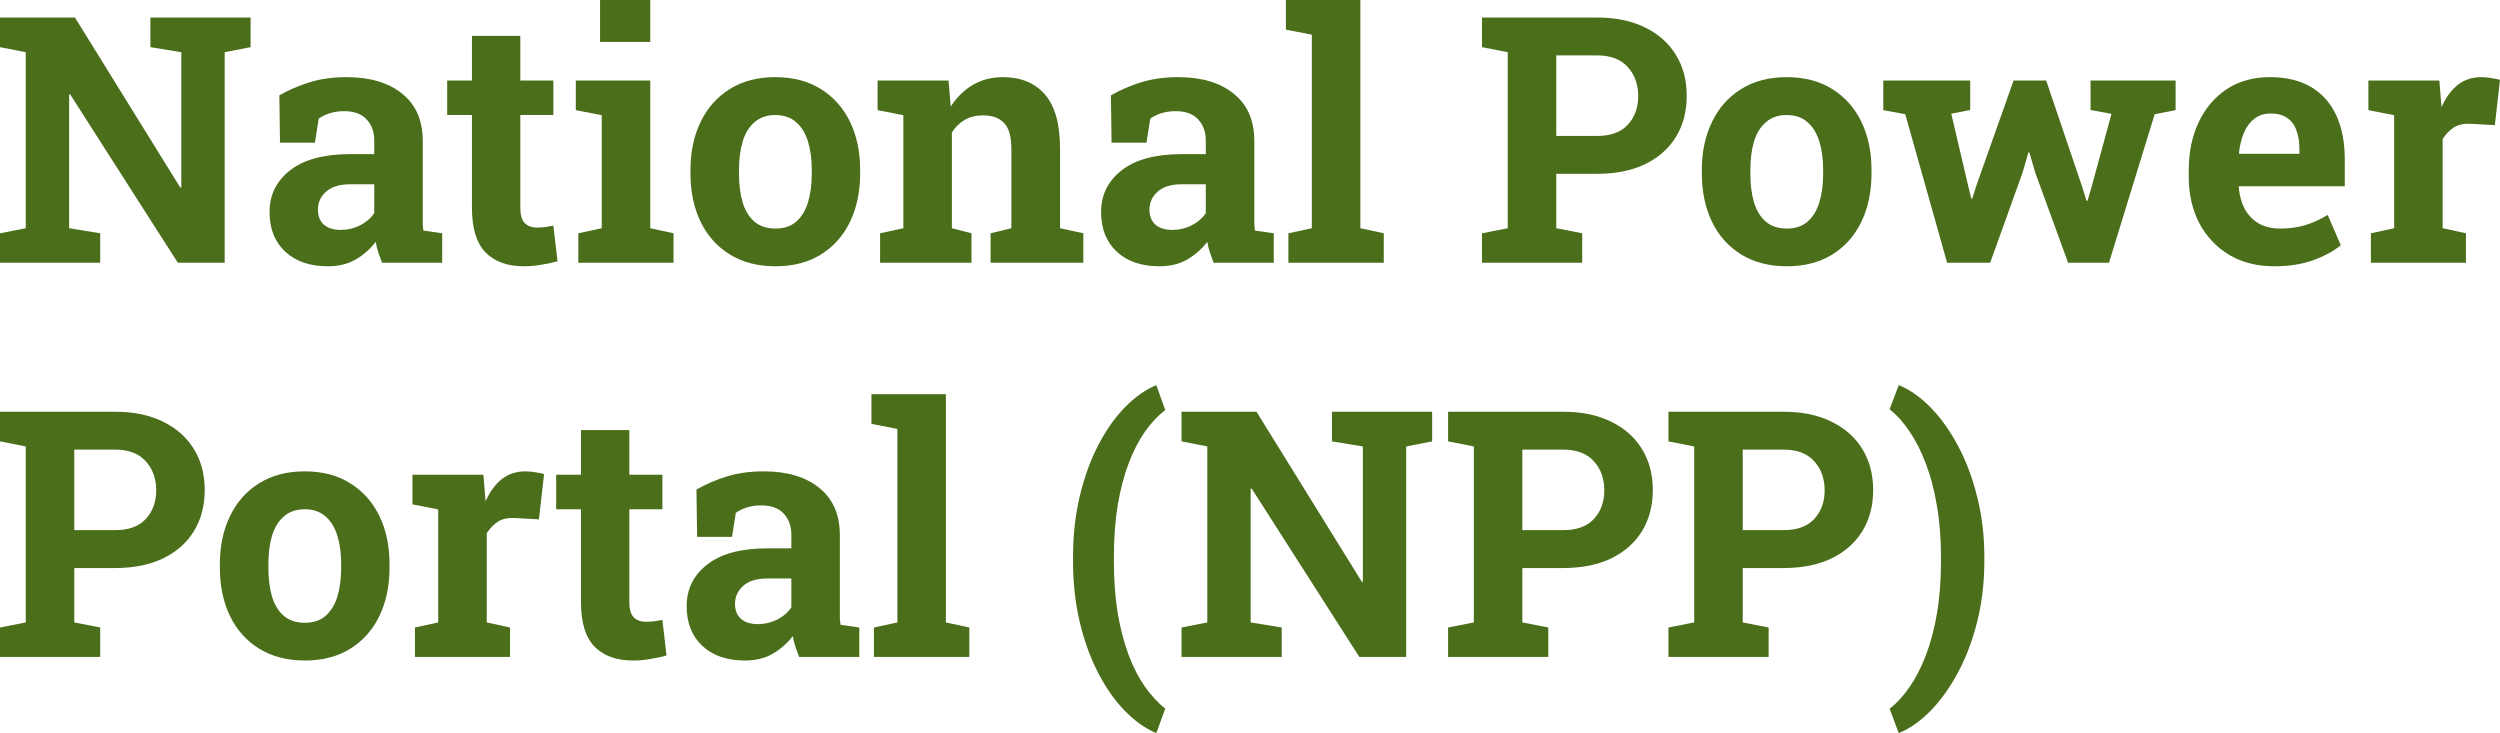
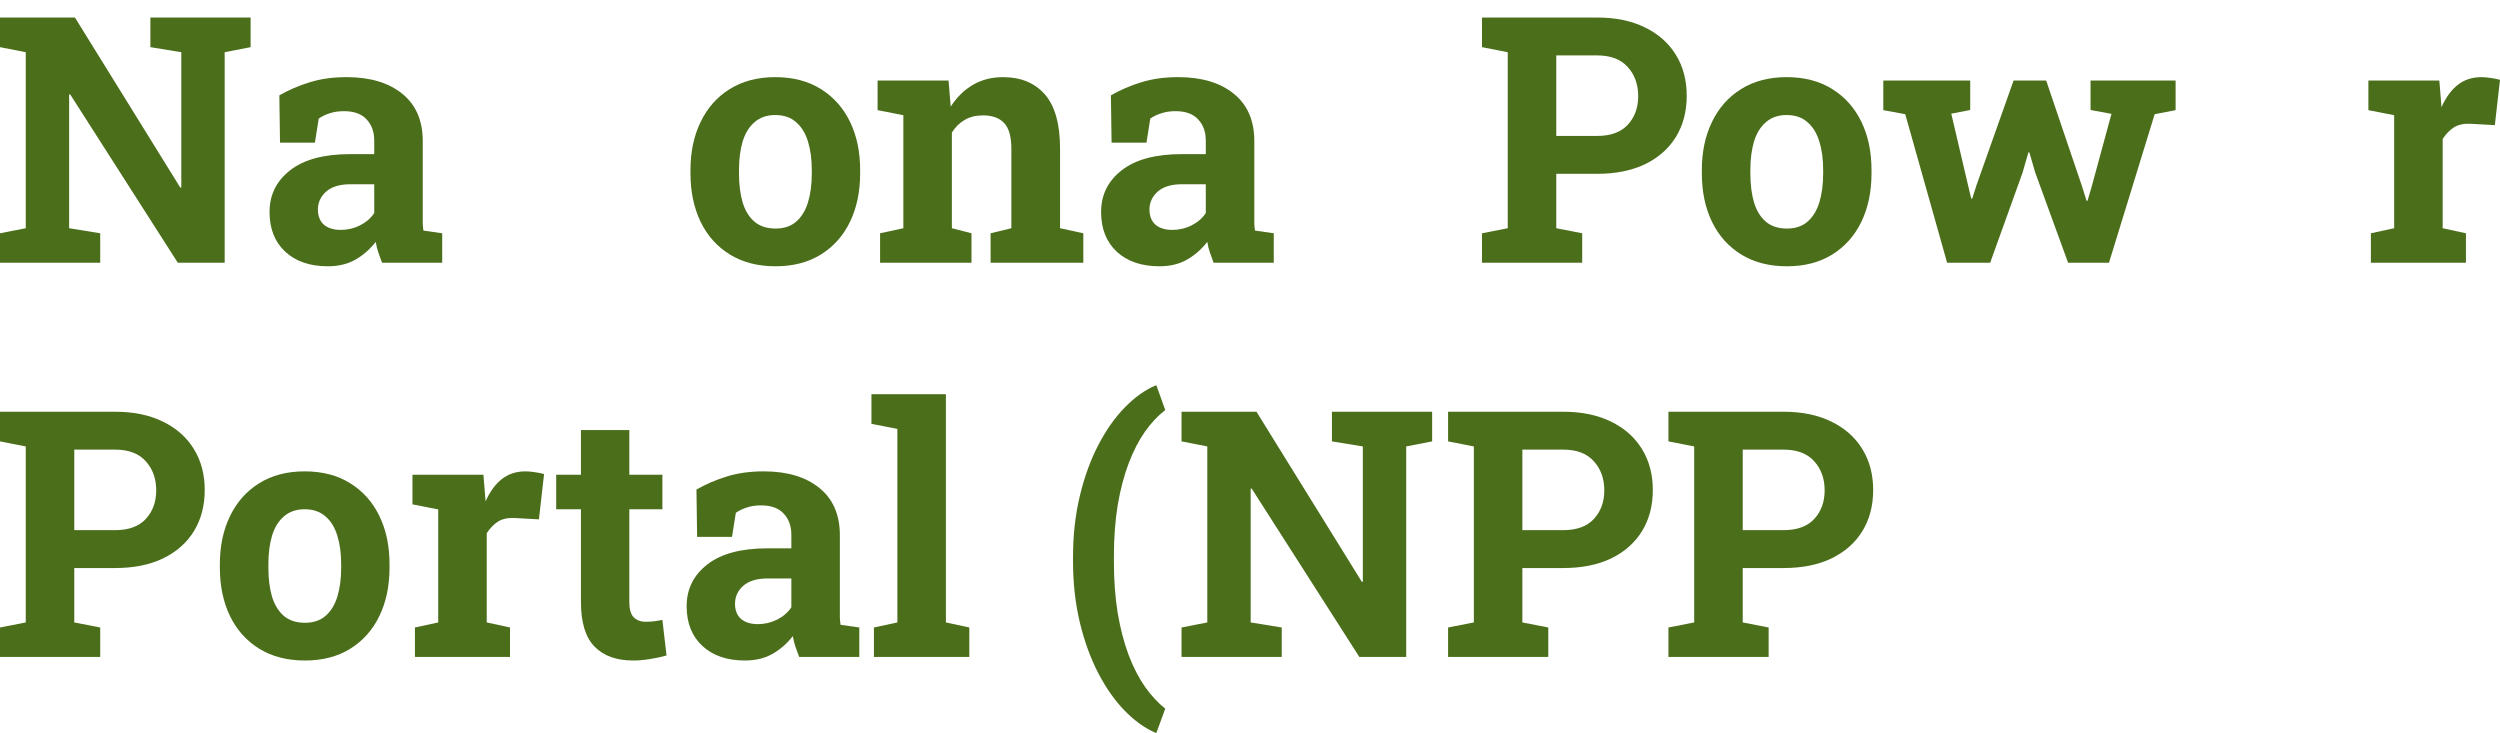
<svg xmlns="http://www.w3.org/2000/svg" width="232" height="68" viewBox="0 0 232 68" fill="none">
  <path d="M0 24.383V21.648L2.39 21.179V4.845L0 4.376V1.626H6.955L16.732 17.412L16.825 17.396V4.845L13.956 4.376V1.626H23.256V4.376L20.85 4.845V24.383H16.501L6.508 8.753L6.415 8.768V21.179L9.299 21.648V24.383H0Z" fill="#4B6E1B" />
  <path d="M30.427 24.711C28.771 24.711 27.455 24.263 26.479 23.367C25.502 22.46 25.014 21.231 25.014 19.678C25.014 18.084 25.651 16.792 26.926 15.802C28.201 14.802 30.067 14.302 32.524 14.302H34.729V13.051C34.729 12.238 34.493 11.582 34.02 11.082C33.557 10.571 32.858 10.316 31.922 10.316C31.439 10.316 31.007 10.378 30.627 10.503C30.247 10.618 29.897 10.785 29.578 11.004L29.224 13.239H25.985L25.923 8.847C26.797 8.346 27.743 7.94 28.761 7.628C29.779 7.315 30.915 7.159 32.169 7.159C34.349 7.159 36.071 7.674 37.335 8.706C38.6 9.727 39.232 11.191 39.232 13.098V20.069C39.232 20.298 39.232 20.528 39.232 20.757C39.242 20.976 39.263 21.189 39.294 21.398L41.036 21.648V24.383H35.454C35.341 24.091 35.228 23.779 35.115 23.445C35.002 23.112 34.919 22.778 34.868 22.445C34.333 23.133 33.701 23.685 32.971 24.102C32.251 24.508 31.403 24.711 30.427 24.711ZM31.629 21.335C32.257 21.335 32.853 21.195 33.418 20.913C33.984 20.621 34.421 20.241 34.729 19.772V17.099H32.508C31.521 17.099 30.771 17.329 30.257 17.787C29.753 18.246 29.501 18.798 29.501 19.444C29.501 20.048 29.686 20.517 30.056 20.851C30.437 21.174 30.961 21.335 31.629 21.335Z" fill="#4B6E1B" />
-   <path d="M48.639 24.711C47.087 24.711 45.889 24.279 45.046 23.414C44.213 22.549 43.797 21.179 43.797 19.303V10.675H41.499V7.471H43.797V3.329H48.285V7.471H51.353V10.675H48.285V19.288C48.285 19.944 48.418 20.413 48.685 20.694C48.963 20.976 49.338 21.116 49.811 21.116C50.068 21.116 50.336 21.101 50.613 21.069C50.901 21.028 51.148 20.986 51.353 20.944L51.739 24.242C51.276 24.378 50.773 24.487 50.228 24.571C49.693 24.664 49.163 24.711 48.639 24.711Z" fill="#4B6E1B" />
-   <path d="M53.667 24.383V21.648L55.841 21.179V10.691L53.435 10.222V7.471H60.344V21.179L62.503 21.648V24.383H53.667ZM55.687 3.892V0H60.344V3.892H55.687Z" fill="#4B6E1B" />
  <path d="M71.972 24.711C70.327 24.711 68.913 24.346 67.731 23.617C66.549 22.888 65.644 21.877 65.017 20.585C64.39 19.282 64.076 17.787 64.076 16.099V15.771C64.076 14.093 64.39 12.608 65.017 11.316C65.644 10.014 66.543 8.998 67.716 8.268C68.898 7.529 70.306 7.159 71.941 7.159C73.596 7.159 75.01 7.529 76.182 8.268C77.354 8.998 78.254 10.008 78.881 11.301C79.508 12.593 79.821 14.083 79.821 15.771V16.099C79.821 17.787 79.508 19.282 78.881 20.585C78.254 21.877 77.354 22.888 76.182 23.617C75.01 24.346 73.606 24.711 71.972 24.711ZM71.972 21.21C72.753 21.21 73.391 20.997 73.884 20.569C74.378 20.142 74.743 19.548 74.979 18.787C75.216 18.016 75.334 17.12 75.334 16.099V15.771C75.334 14.771 75.216 13.89 74.979 13.129C74.743 12.358 74.372 11.759 73.869 11.332C73.375 10.894 72.733 10.675 71.941 10.675C71.17 10.675 70.532 10.894 70.029 11.332C69.525 11.759 69.155 12.358 68.918 13.129C68.692 13.89 68.579 14.771 68.579 15.771V16.099C68.579 17.12 68.692 18.016 68.918 18.787C69.155 19.558 69.525 20.158 70.029 20.585C70.532 21.002 71.18 21.21 71.972 21.21Z" fill="#4B6E1B" />
  <path d="M81.672 24.383V21.648L83.831 21.179V10.691L81.441 10.222V7.471H88.025L88.226 9.894C88.781 9.029 89.465 8.357 90.277 7.878C91.1 7.398 92.035 7.159 93.084 7.159C94.739 7.159 96.034 7.695 96.97 8.768C97.906 9.842 98.373 11.525 98.373 13.817V21.179L100.532 21.648V24.383H91.927V21.648L93.855 21.179V13.833C93.855 12.697 93.634 11.895 93.192 11.426C92.75 10.946 92.092 10.707 91.218 10.707C90.57 10.707 90.005 10.847 89.521 11.129C89.049 11.4 88.653 11.79 88.334 12.301V21.179L90.154 21.648V24.383H81.672Z" fill="#4B6E1B" />
  <path d="M107.595 24.711C105.94 24.711 104.624 24.263 103.647 23.367C102.671 22.46 102.182 21.231 102.182 19.678C102.182 18.084 102.82 16.792 104.095 15.802C105.369 14.802 107.235 14.302 109.693 14.302H111.898V13.051C111.898 12.238 111.661 11.582 111.189 11.082C110.726 10.571 110.027 10.316 109.091 10.316C108.608 10.316 108.176 10.378 107.796 10.503C107.415 10.618 107.066 10.785 106.747 11.004L106.392 13.239H103.154L103.092 8.847C103.966 8.346 104.912 7.94 105.93 7.628C106.948 7.315 108.084 7.159 109.338 7.159C111.518 7.159 113.24 7.674 114.504 8.706C115.769 9.727 116.401 11.191 116.401 13.098V20.069C116.401 20.298 116.401 20.528 116.401 20.757C116.411 20.976 116.432 21.189 116.463 21.398L118.205 21.648V24.383H112.623C112.51 24.091 112.397 23.779 112.283 23.445C112.17 23.112 112.088 22.778 112.037 22.445C111.502 23.133 110.87 23.685 110.14 24.102C109.42 24.508 108.572 24.711 107.595 24.711ZM108.798 21.335C109.425 21.335 110.022 21.195 110.587 20.913C111.153 20.621 111.589 20.241 111.898 19.772V17.099H109.677C108.69 17.099 107.94 17.329 107.426 17.787C106.922 18.246 106.67 18.798 106.67 19.444C106.67 20.048 106.855 20.517 107.225 20.851C107.606 21.174 108.13 21.335 108.798 21.335Z" fill="#4B6E1B" />
-   <path d="M119.562 24.383V21.648L121.737 21.179V3.22L119.331 2.751V0H126.24V21.179L128.414 21.648V24.383H119.562Z" fill="#4B6E1B" />
  <path d="M137.528 24.383V21.648L139.919 21.179V4.845L137.528 4.376V1.626H148.215C149.932 1.626 151.413 1.933 152.657 2.548C153.901 3.152 154.857 4.001 155.525 5.095C156.193 6.179 156.528 7.445 156.528 8.894C156.528 10.342 156.193 11.613 155.525 12.707C154.857 13.791 153.901 14.635 152.657 15.239C151.413 15.833 149.932 16.13 148.215 16.13H144.422V21.179L146.827 21.648V24.383H137.528ZM144.422 12.614H148.215C149.47 12.614 150.415 12.27 151.053 11.582C151.701 10.884 152.024 9.998 152.024 8.925C152.024 7.831 151.701 6.929 151.053 6.221C150.415 5.502 149.47 5.142 148.215 5.142H144.422V12.614Z" fill="#4B6E1B" />
  <path d="M165.827 24.711C164.182 24.711 162.768 24.346 161.586 23.617C160.403 22.888 159.499 21.877 158.872 20.585C158.244 19.282 157.931 17.787 157.931 16.099V15.771C157.931 14.093 158.244 12.608 158.872 11.316C159.499 10.014 160.398 8.998 161.57 8.268C162.753 7.529 164.161 7.159 165.796 7.159C167.451 7.159 168.865 7.529 170.037 8.268C171.209 8.998 172.108 10.008 172.735 11.301C173.363 12.593 173.676 14.083 173.676 15.771V16.099C173.676 17.787 173.363 19.282 172.735 20.585C172.108 21.877 171.209 22.888 170.037 23.617C168.865 24.346 167.461 24.711 165.827 24.711ZM165.827 21.21C166.608 21.21 167.245 20.997 167.739 20.569C168.232 20.142 168.597 19.548 168.834 18.787C169.07 18.016 169.189 17.12 169.189 16.099V15.771C169.189 14.771 169.07 13.89 168.834 13.129C168.597 12.358 168.227 11.759 167.723 11.332C167.23 10.894 166.587 10.675 165.796 10.675C165.025 10.675 164.387 10.894 163.884 11.332C163.38 11.759 163.01 12.358 162.773 13.129C162.547 13.89 162.434 14.771 162.434 15.771V16.099C162.434 17.12 162.547 18.016 162.773 18.787C163.01 19.558 163.38 20.158 163.884 20.585C164.387 21.002 165.035 21.21 165.827 21.21Z" fill="#4B6E1B" />
  <path d="M180.693 24.383L176.807 10.597L174.771 10.222V7.471H182.836V10.207L181.078 10.55L182.621 17.131L182.929 18.428H183.022L183.438 17.131L186.861 7.471H189.884L193.2 17.256L193.631 18.631H193.724L194.125 17.256L195.945 10.566L194.002 10.207V7.471H201.897V10.222L199.954 10.597L195.713 24.383H191.92L188.866 16.005L188.327 14.145H188.234L187.694 16.021L184.687 24.383H180.693Z" fill="#4B6E1B" />
-   <path d="M211.042 24.711C209.449 24.711 208.056 24.357 206.863 23.648C205.67 22.929 204.745 21.945 204.087 20.694C203.44 19.444 203.116 18.016 203.116 16.412V15.786C203.116 14.109 203.424 12.624 204.041 11.332C204.658 10.029 205.527 9.008 206.647 8.268C207.778 7.529 209.109 7.159 210.641 7.159C212.153 7.159 213.422 7.461 214.45 8.065C215.479 8.67 216.26 9.54 216.794 10.675C217.329 11.811 217.596 13.187 217.596 14.802V17.287H207.788L207.758 17.381C207.819 18.12 207.999 18.782 208.297 19.366C208.606 19.939 209.037 20.392 209.593 20.726C210.148 21.049 210.821 21.21 211.613 21.21C212.435 21.21 213.201 21.106 213.911 20.898C214.63 20.679 215.329 20.361 216.008 19.944L217.226 22.758C216.537 23.32 215.669 23.789 214.62 24.164C213.582 24.529 212.389 24.711 211.042 24.711ZM207.819 14.27H213.386V13.864C213.386 13.176 213.294 12.588 213.109 12.098C212.934 11.598 212.646 11.212 212.245 10.941C211.854 10.67 211.346 10.535 210.718 10.535C210.122 10.535 209.618 10.696 209.207 11.019C208.796 11.332 208.472 11.764 208.236 12.316C208.009 12.869 207.855 13.494 207.773 14.192L207.819 14.27Z" fill="#4B6E1B" />
  <path d="M220.018 24.383V21.648L222.177 21.179V10.691L219.786 10.222V7.471H226.371L226.541 9.566L226.572 9.941C226.983 9.024 227.492 8.331 228.098 7.862C228.705 7.393 229.43 7.159 230.273 7.159C230.54 7.159 230.833 7.185 231.152 7.237C231.471 7.278 231.753 7.336 232 7.409L231.522 11.613L229.286 11.488C228.648 11.457 228.129 11.566 227.728 11.816C227.338 12.066 226.988 12.426 226.68 12.895V21.179L228.839 21.648V24.383H220.018Z" fill="#4B6E1B" />
  <path d="M0 60.966V58.231L2.39 57.762V41.429L0 40.96V38.209H10.687C12.404 38.209 13.884 38.516 15.128 39.131C16.372 39.736 17.328 40.585 17.997 41.679C18.665 42.763 18.999 44.029 18.999 45.477C18.999 46.925 18.665 48.197 17.997 49.291C17.328 50.374 16.372 51.218 15.128 51.823C13.884 52.417 12.404 52.714 10.687 52.714H6.893V57.762L9.299 58.231V60.966H0ZM6.893 49.197H10.687C11.941 49.197 12.887 48.853 13.525 48.165C14.172 47.467 14.496 46.581 14.496 45.508C14.496 44.414 14.172 43.513 13.525 42.804C12.887 42.085 11.941 41.726 10.687 41.726H6.893V49.197Z" fill="#4B6E1B" />
  <path d="M28.298 61.295C26.653 61.295 25.24 60.93 24.057 60.201C22.875 59.471 21.97 58.46 21.343 57.168C20.716 55.866 20.403 54.37 20.403 52.682V52.354C20.403 50.677 20.716 49.192 21.343 47.9C21.97 46.597 22.87 45.581 24.042 44.852C25.224 44.112 26.633 43.742 28.267 43.742C29.923 43.742 31.336 44.112 32.508 44.852C33.68 45.581 34.58 46.592 35.207 47.884C35.834 49.176 36.148 50.666 36.148 52.354V52.682C36.148 54.37 35.834 55.866 35.207 57.168C34.58 58.46 33.68 59.471 32.508 60.201C31.336 60.93 29.933 61.295 28.298 61.295ZM28.298 57.794C29.08 57.794 29.717 57.58 30.211 57.153C30.704 56.725 31.069 56.132 31.305 55.371C31.542 54.6 31.66 53.704 31.66 52.682V52.354C31.66 51.354 31.542 50.473 31.305 49.713C31.069 48.942 30.699 48.343 30.195 47.915C29.702 47.478 29.059 47.259 28.267 47.259C27.496 47.259 26.859 47.478 26.355 47.915C25.852 48.343 25.481 48.942 25.245 49.713C25.019 50.473 24.906 51.354 24.906 52.354V52.682C24.906 53.704 25.019 54.6 25.245 55.371C25.481 56.142 25.852 56.741 26.355 57.168C26.859 57.585 27.507 57.794 28.298 57.794Z" fill="#4B6E1B" />
  <path d="M38.507 60.966V58.231L40.666 57.762V47.274L38.276 46.806V44.055H44.861L45.031 46.149L45.061 46.524C45.473 45.607 45.982 44.914 46.588 44.445C47.195 43.977 47.919 43.742 48.763 43.742C49.03 43.742 49.323 43.768 49.642 43.82C49.96 43.862 50.243 43.919 50.49 43.992L50.012 48.197L47.776 48.072C47.138 48.04 46.619 48.15 46.218 48.4C45.827 48.65 45.478 49.009 45.169 49.478V57.762L47.328 58.231V60.966H38.507Z" fill="#4B6E1B" />
  <path d="M58.756 61.295C57.203 61.295 56.005 60.862 55.163 59.997C54.33 59.133 53.913 57.762 53.913 55.887V47.259H51.615V44.055H53.913V39.913H58.401V44.055H61.47V47.259H58.401V55.871C58.401 56.528 58.535 56.996 58.802 57.278C59.08 57.559 59.455 57.7 59.928 57.7C60.185 57.7 60.452 57.684 60.73 57.653C61.017 57.611 61.264 57.569 61.47 57.528L61.855 60.826C61.393 60.961 60.889 61.071 60.344 61.154C59.809 61.248 59.28 61.295 58.756 61.295Z" fill="#4B6E1B" />
  <path d="M69.134 61.295C67.479 61.295 66.163 60.847 65.186 59.95C64.21 59.044 63.721 57.814 63.721 56.262C63.721 54.667 64.359 53.375 65.634 52.386C66.908 51.385 68.774 50.885 71.232 50.885H73.437V49.635C73.437 48.822 73.2 48.165 72.728 47.665C72.265 47.155 71.566 46.899 70.63 46.899C70.147 46.899 69.715 46.962 69.335 47.087C68.954 47.202 68.605 47.368 68.286 47.587L67.931 49.822H64.693L64.631 45.43C65.505 44.93 66.451 44.523 67.469 44.211C68.487 43.898 69.623 43.742 70.877 43.742C73.056 43.742 74.778 44.258 76.043 45.289C77.308 46.311 77.94 47.775 77.94 49.681V56.653C77.94 56.882 77.94 57.111 77.94 57.34C77.95 57.559 77.971 57.773 78.002 57.981L79.744 58.231V60.966H74.162C74.049 60.675 73.936 60.362 73.822 60.029C73.709 59.695 73.627 59.362 73.576 59.028C73.041 59.716 72.409 60.268 71.679 60.685C70.959 61.092 70.111 61.295 69.134 61.295ZM70.337 57.919C70.964 57.919 71.561 57.778 72.126 57.497C72.692 57.205 73.128 56.825 73.437 56.356V53.683H71.216C70.229 53.683 69.479 53.912 68.965 54.37C68.461 54.829 68.209 55.381 68.209 56.027C68.209 56.632 68.394 57.101 68.764 57.434C69.145 57.757 69.669 57.919 70.337 57.919Z" fill="#4B6E1B" />
  <path d="M81.101 60.966V58.231L83.276 57.762V39.803L80.87 39.334V36.583H87.779V57.762L89.953 58.231V60.966H81.101Z" fill="#4B6E1B" />
  <path d="M107.225 68C106.238 67.573 105.287 66.89 104.372 65.953C103.457 65.015 102.64 63.853 101.92 62.467C101.201 61.081 100.63 59.513 100.208 57.762C99.787 56.001 99.576 54.1 99.576 52.057V51.713C99.576 49.671 99.787 47.775 100.208 46.024C100.63 44.263 101.201 42.69 101.92 41.304C102.64 39.918 103.457 38.756 104.372 37.818C105.287 36.88 106.238 36.198 107.225 35.771H107.318L108.135 38.053C107.467 38.563 106.84 39.23 106.254 40.053C105.678 40.877 105.174 41.856 104.742 42.992C104.311 44.128 103.971 45.42 103.725 46.868C103.488 48.316 103.37 49.921 103.37 51.682V52.089C103.37 53.849 103.488 55.454 103.725 56.903C103.971 58.351 104.311 59.648 104.742 60.794C105.174 61.93 105.678 62.91 106.254 63.733C106.84 64.556 107.467 65.234 108.135 65.765L107.318 68H107.225Z" fill="#4B6E1B" />
  <path d="M109.646 60.966V58.231L112.037 57.762V41.429L109.646 40.96V38.209H116.601L126.379 53.995L126.471 53.98V41.429L123.603 40.96V38.209H132.902V40.96L130.496 41.429V60.966H126.147L116.154 45.336L116.062 45.352V57.762L118.945 58.231V60.966H109.646Z" fill="#4B6E1B" />
  <path d="M134.382 60.966V58.231L136.773 57.762V41.429L134.382 40.96V38.209H145.069C146.786 38.209 148.267 38.516 149.511 39.131C150.755 39.736 151.711 40.585 152.379 41.679C153.047 42.763 153.382 44.029 153.382 45.477C153.382 46.925 153.047 48.197 152.379 49.291C151.711 50.374 150.755 51.218 149.511 51.823C148.267 52.417 146.786 52.714 145.069 52.714H141.276V57.762L143.681 58.231V60.966H134.382ZM141.276 49.197H145.069C146.324 49.197 147.27 48.853 147.907 48.165C148.555 47.467 148.878 46.581 148.878 45.508C148.878 44.414 148.555 43.513 147.907 42.804C147.27 42.085 146.324 41.726 145.069 41.726H141.276V49.197Z" fill="#4B6E1B" />
  <path d="M154.831 60.966V58.231L157.221 57.762V41.429L154.831 40.96V38.209H165.518C167.235 38.209 168.716 38.516 169.96 39.131C171.204 39.736 172.16 40.585 172.828 41.679C173.496 42.763 173.83 44.029 173.83 45.477C173.83 46.925 173.496 48.197 172.828 49.291C172.16 50.374 171.204 51.218 169.96 51.823C168.716 52.417 167.235 52.714 165.518 52.714H161.725V57.762L164.13 58.231V60.966H154.831ZM161.725 49.197H165.518C166.772 49.197 167.718 48.853 168.356 48.165C169.003 47.467 169.327 46.581 169.327 45.508C169.327 44.414 169.003 43.513 168.356 42.804C167.718 42.085 166.772 41.726 165.518 41.726H161.725V49.197Z" fill="#4B6E1B" />
-   <path d="M176.19 68L175.357 65.765C176.025 65.254 176.642 64.582 177.208 63.749C177.783 62.925 178.287 61.946 178.719 60.81C179.161 59.664 179.505 58.367 179.752 56.918C179.999 55.459 180.122 53.849 180.122 52.089V51.682C180.122 49.932 179.994 48.332 179.737 46.884C179.49 45.425 179.146 44.128 178.704 42.992C178.272 41.846 177.768 40.856 177.192 40.022C176.627 39.178 176.015 38.501 175.357 37.99L176.19 35.771H176.282C177.28 36.188 178.246 36.875 179.182 37.834C180.117 38.792 180.96 39.975 181.711 41.382C182.461 42.789 183.052 44.367 183.484 46.118C183.926 47.858 184.147 49.723 184.147 51.713V52.057C184.147 54.058 183.926 55.934 183.484 57.684C183.052 59.424 182.461 60.992 181.711 62.389C180.96 63.795 180.117 64.978 179.182 65.937C178.246 66.895 177.28 67.583 176.282 68H176.19Z" fill="#4B6E1B" />
</svg>